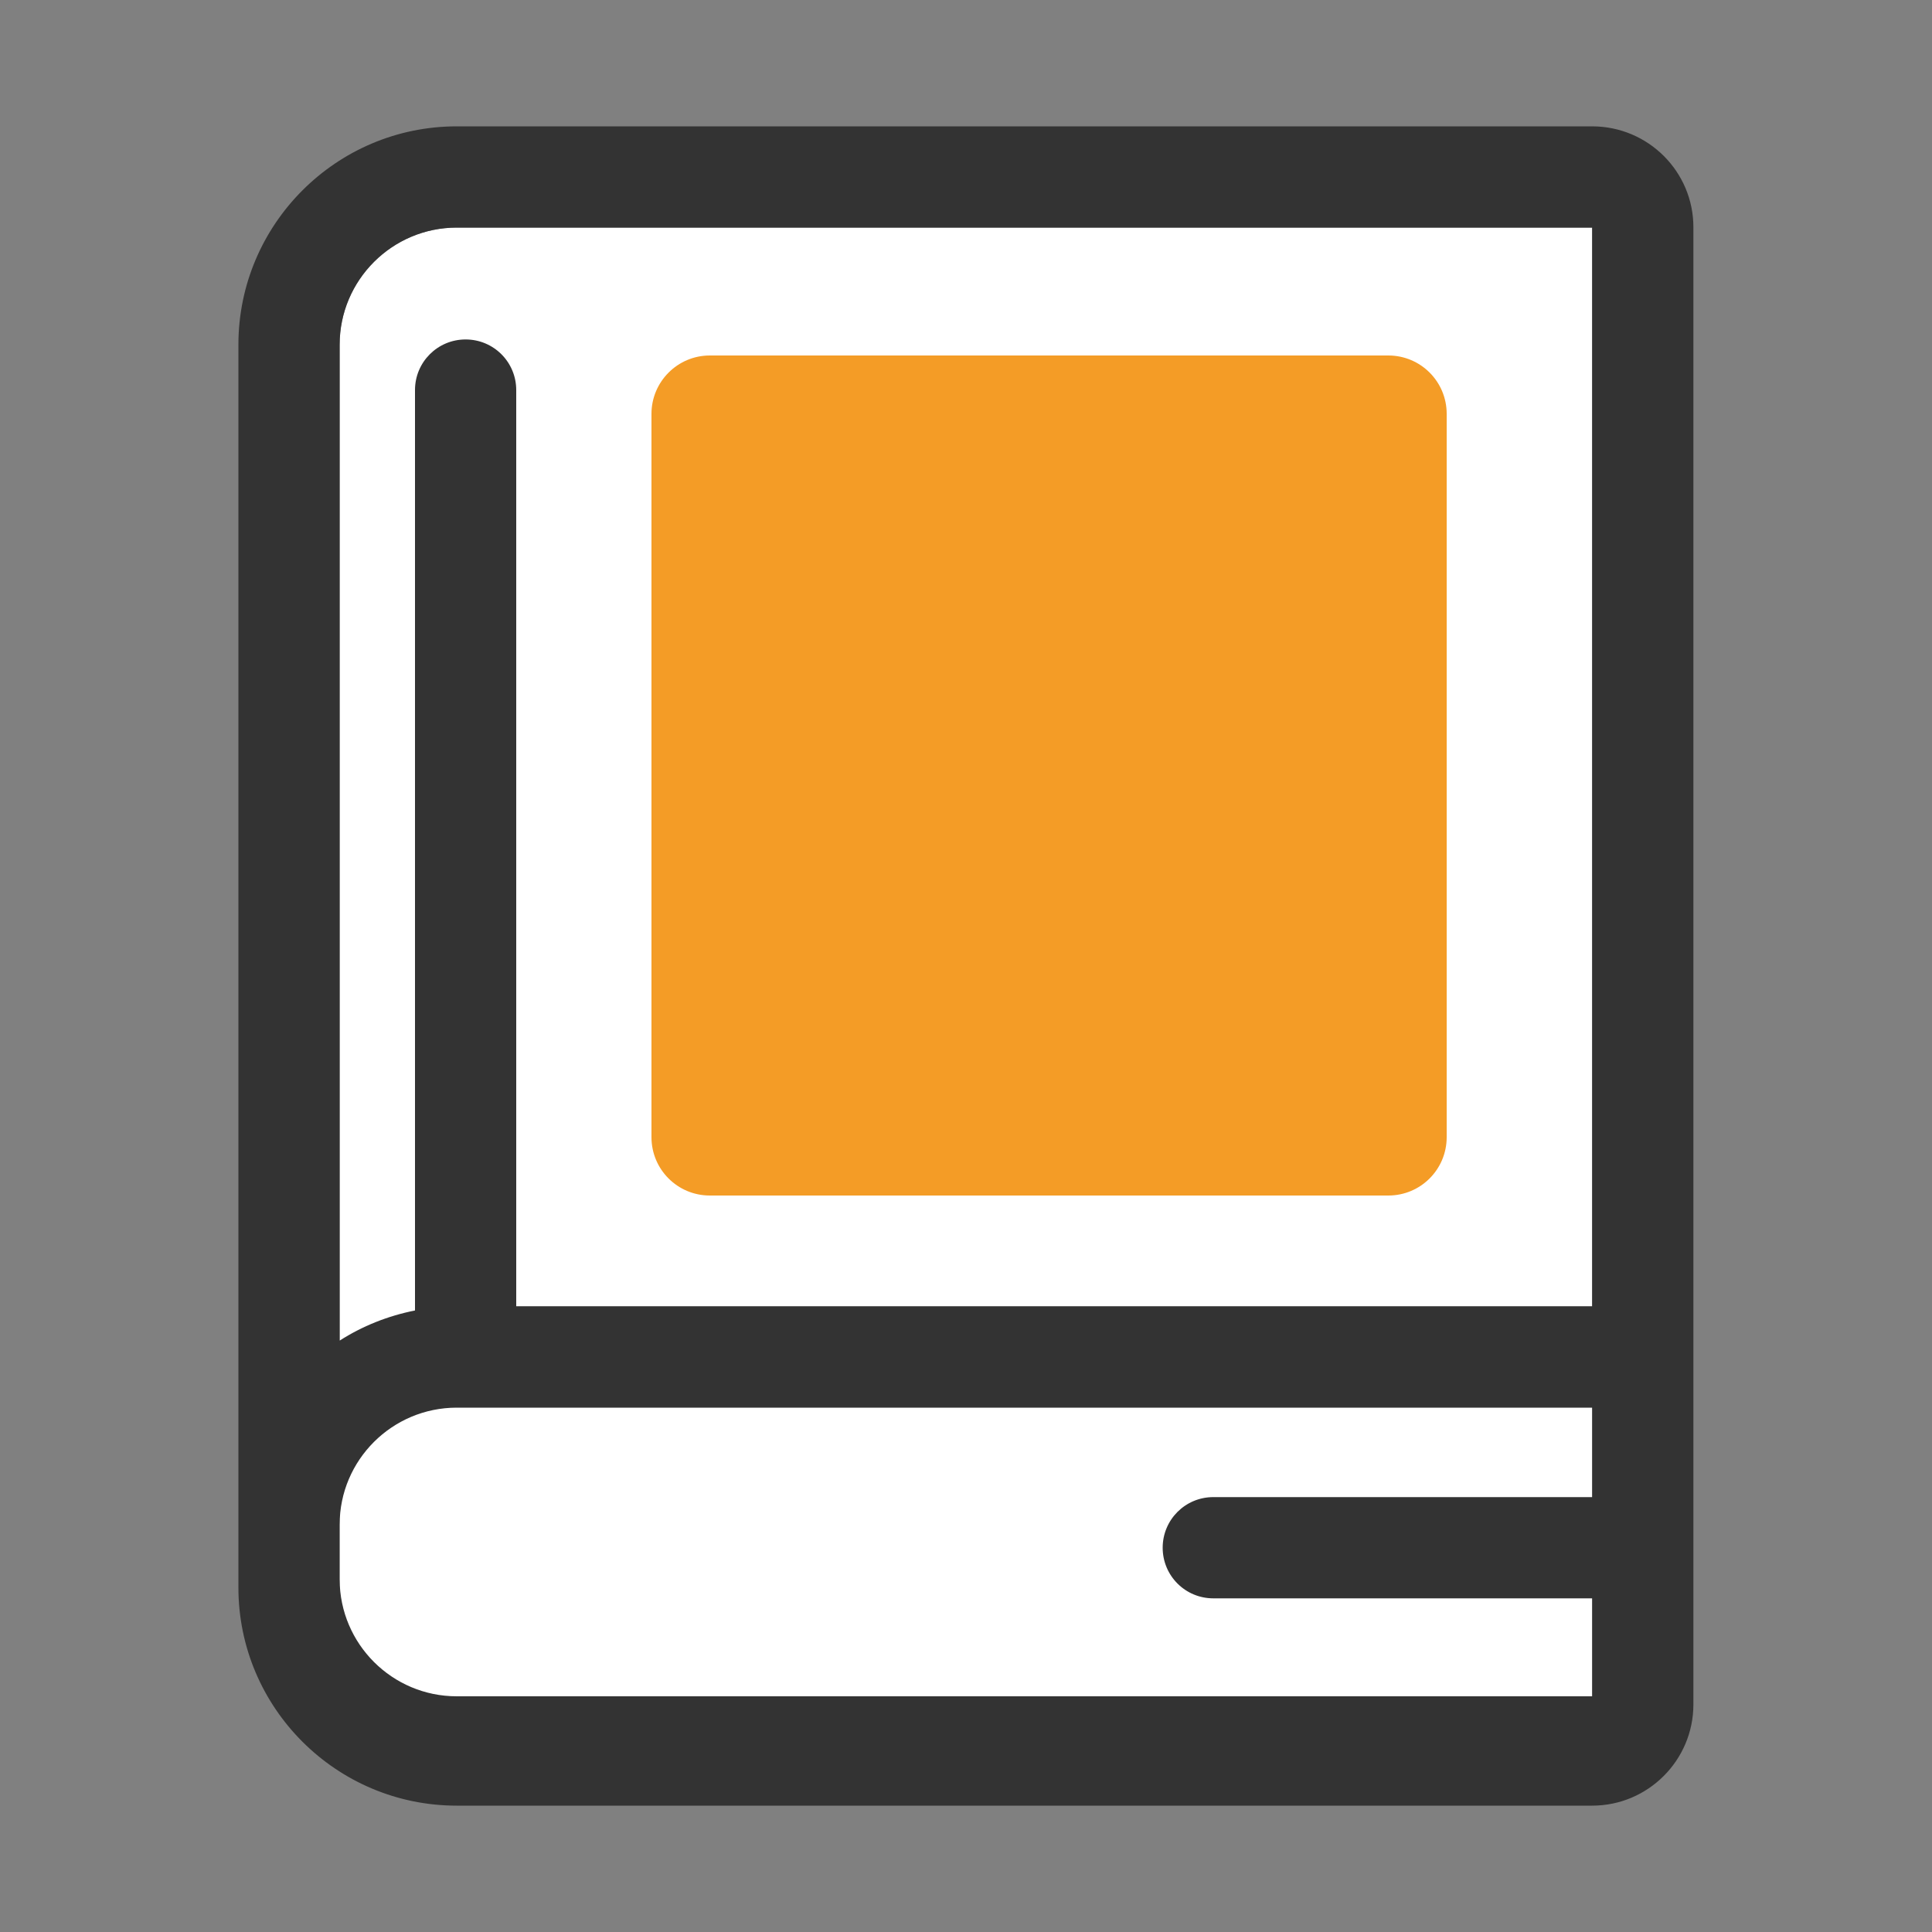
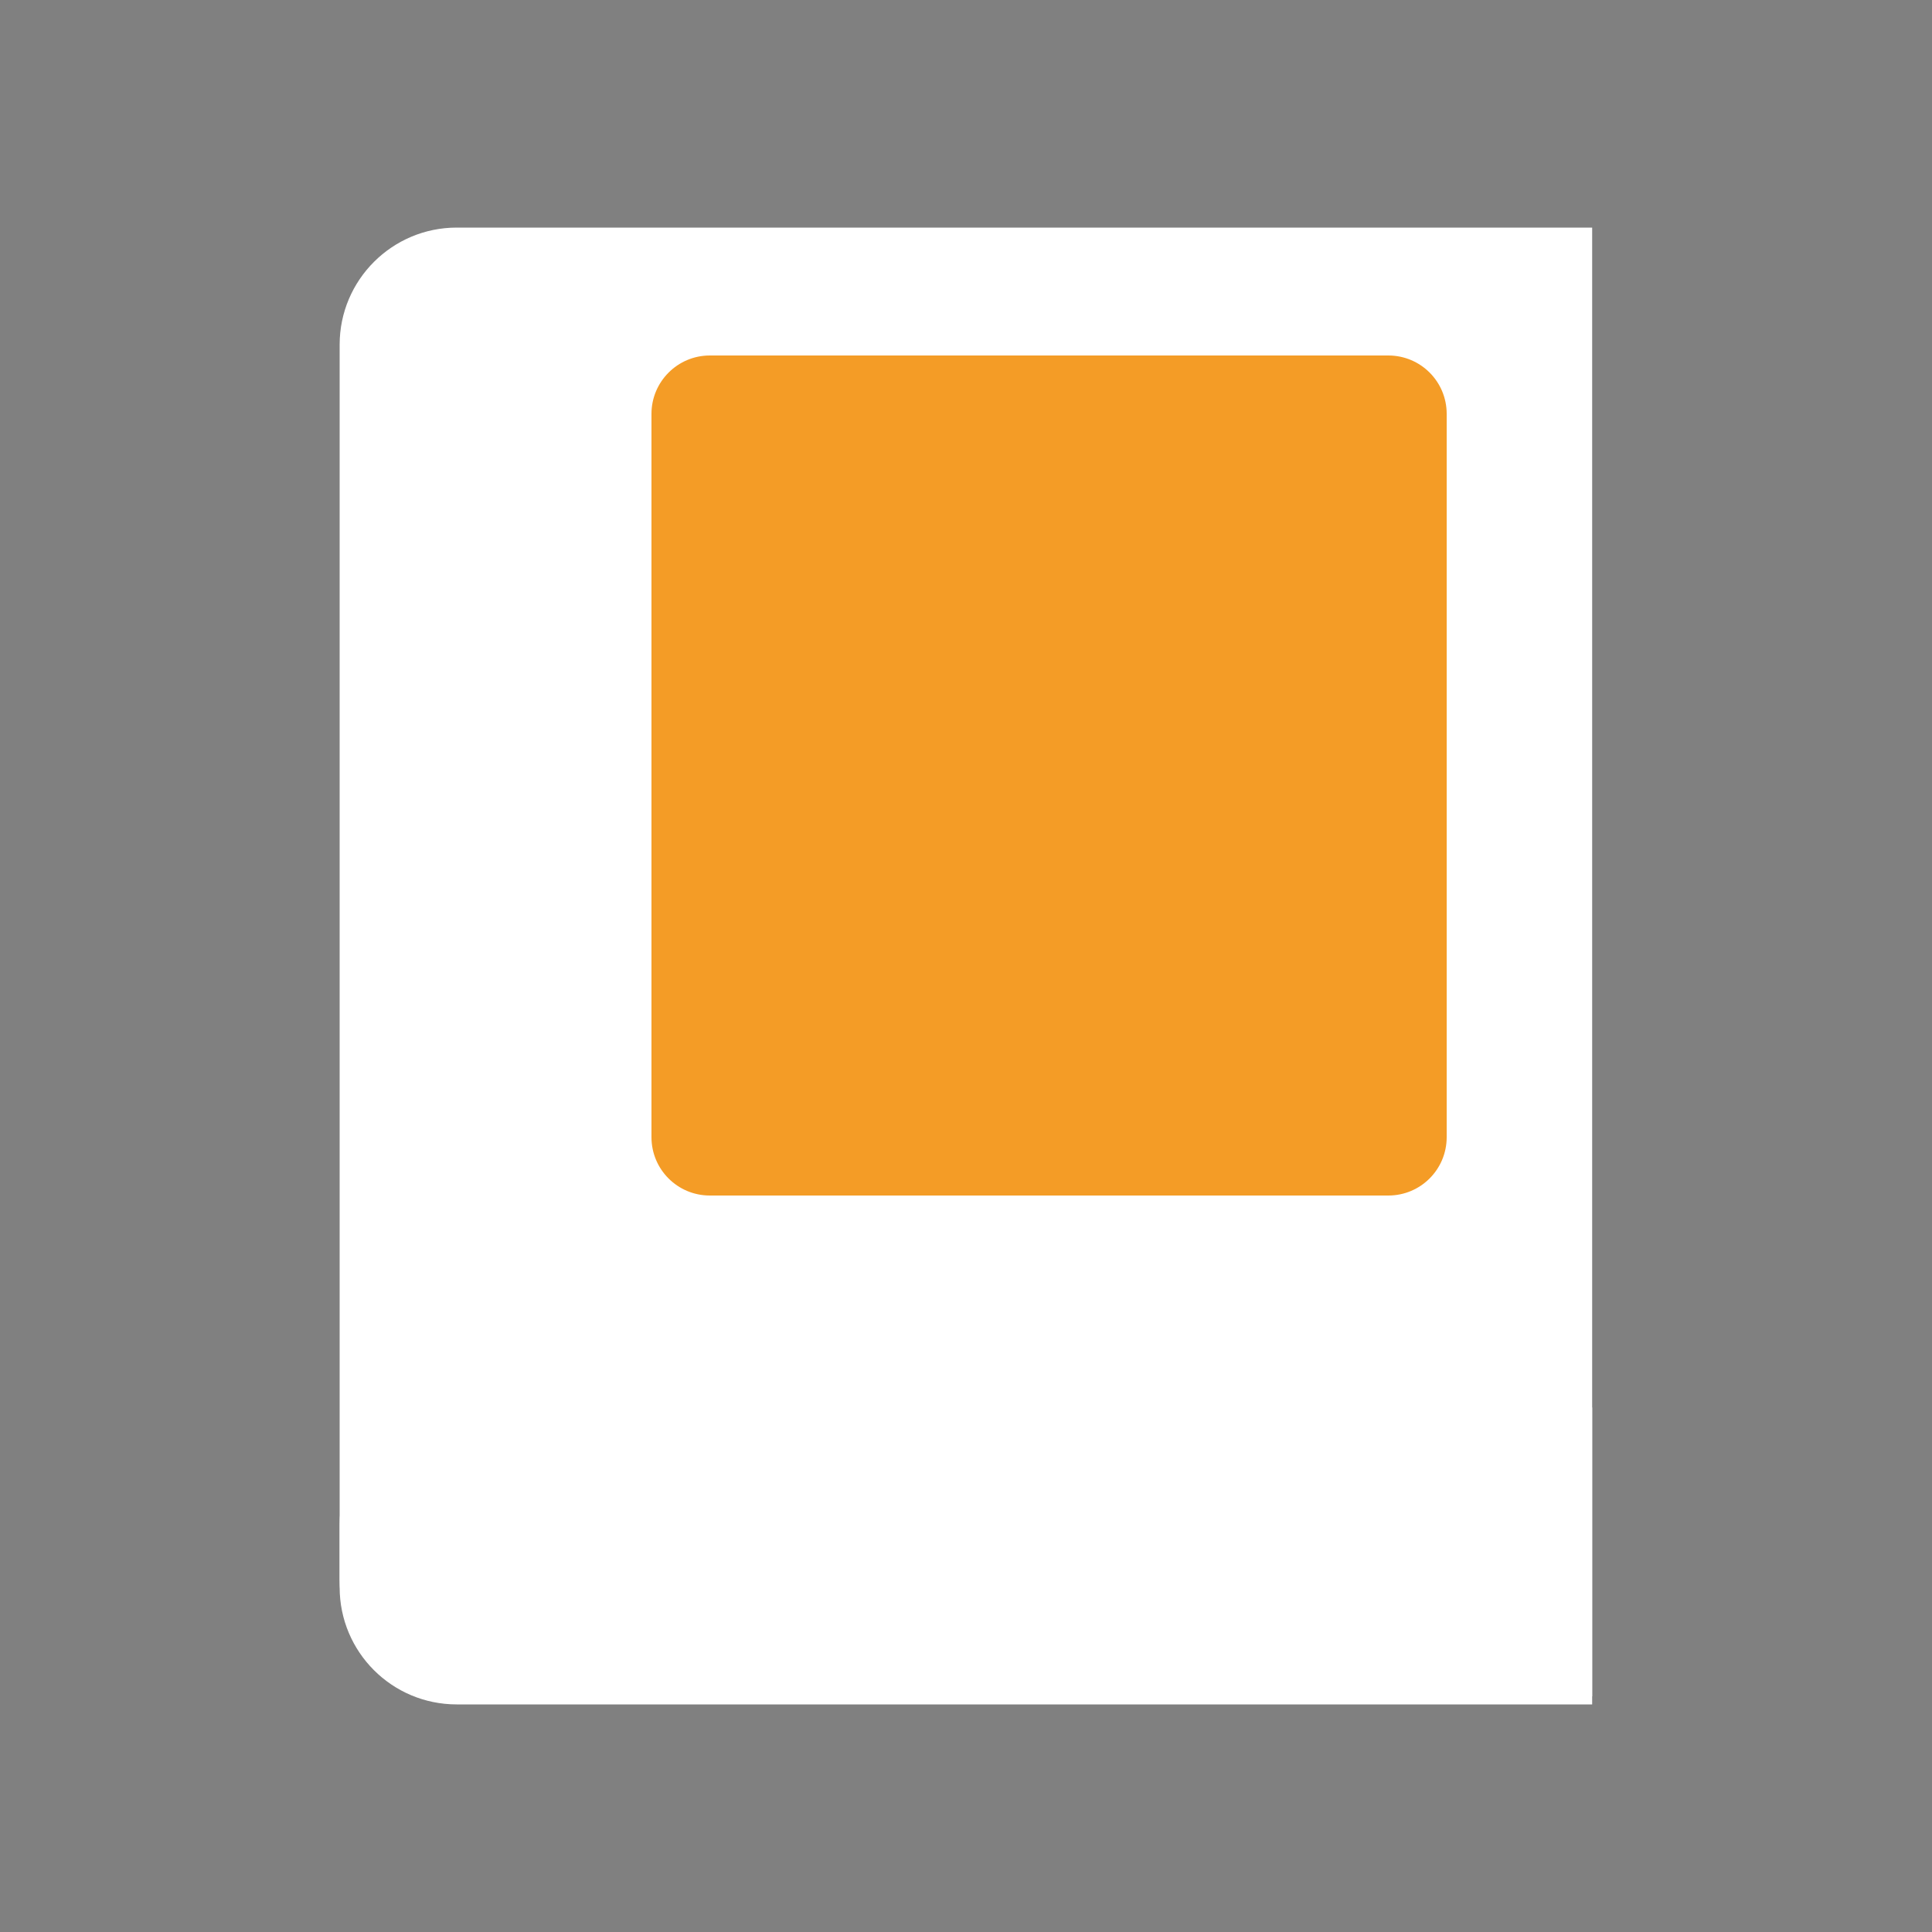
<svg xmlns="http://www.w3.org/2000/svg" viewBox="0 0 100 100">
  <rect x="0" y="0" width="100" height="100" fill="#808080" stroke="none" />
  <style>.hilight{fill:#fff}</style>
  <path class="hilight" d="M23.64 11.78h58.77v76.44H23.64c-3.35 0-6.06-2.71-6.06-6.06V17.84c0-3.35 2.72-6.06 6.06-6.06z" />
  <path class="hilight" d="M23.64 72.85h58.77V87.8H23.64c-3.34 0-6.05-2.7-6.06-6.04v-2.85c0-3.35 2.72-6.06 6.06-6.06z" />
-   <path d="M82.41 6.54H23.64c-6.23 0-11.3 5.07-11.3 11.3v64.33c0 6.23 5.07 11.29 11.3 11.29h58.77c2.89 0 5.24-2.35 5.24-5.24V11.78c.01-2.89-2.34-5.24-5.24-5.24zm0 70.95H62.8c-1.45 0-2.62 1.17-2.62 2.62s1.17 2.62 2.62 2.62h19.61v5.07H23.64c-3.34 0-6.05-2.71-6.06-6.04v-2.85c0-3.34 2.72-6.05 6.06-6.05h58.77v4.63zm0-9.88H26.72V20.19c0-1.45-1.17-2.62-2.62-2.62s-2.62 1.17-2.62 2.62v47.64c-1.41.28-2.73.81-3.9 1.56V17.84c0-3.34 2.72-6.06 6.06-6.06h58.77v55.83z" fill="#333" />
  <path d="M36.74 18.4h35.12c1.67 0 3.02 1.35 3.02 3.02v37.44c0 1.67-1.35 3.02-3.02 3.02H36.74c-1.67 0-3.02-1.35-3.02-3.02V21.42c0-1.66 1.35-3.02 3.02-3.02z" fill="#f49c26" />
</svg>